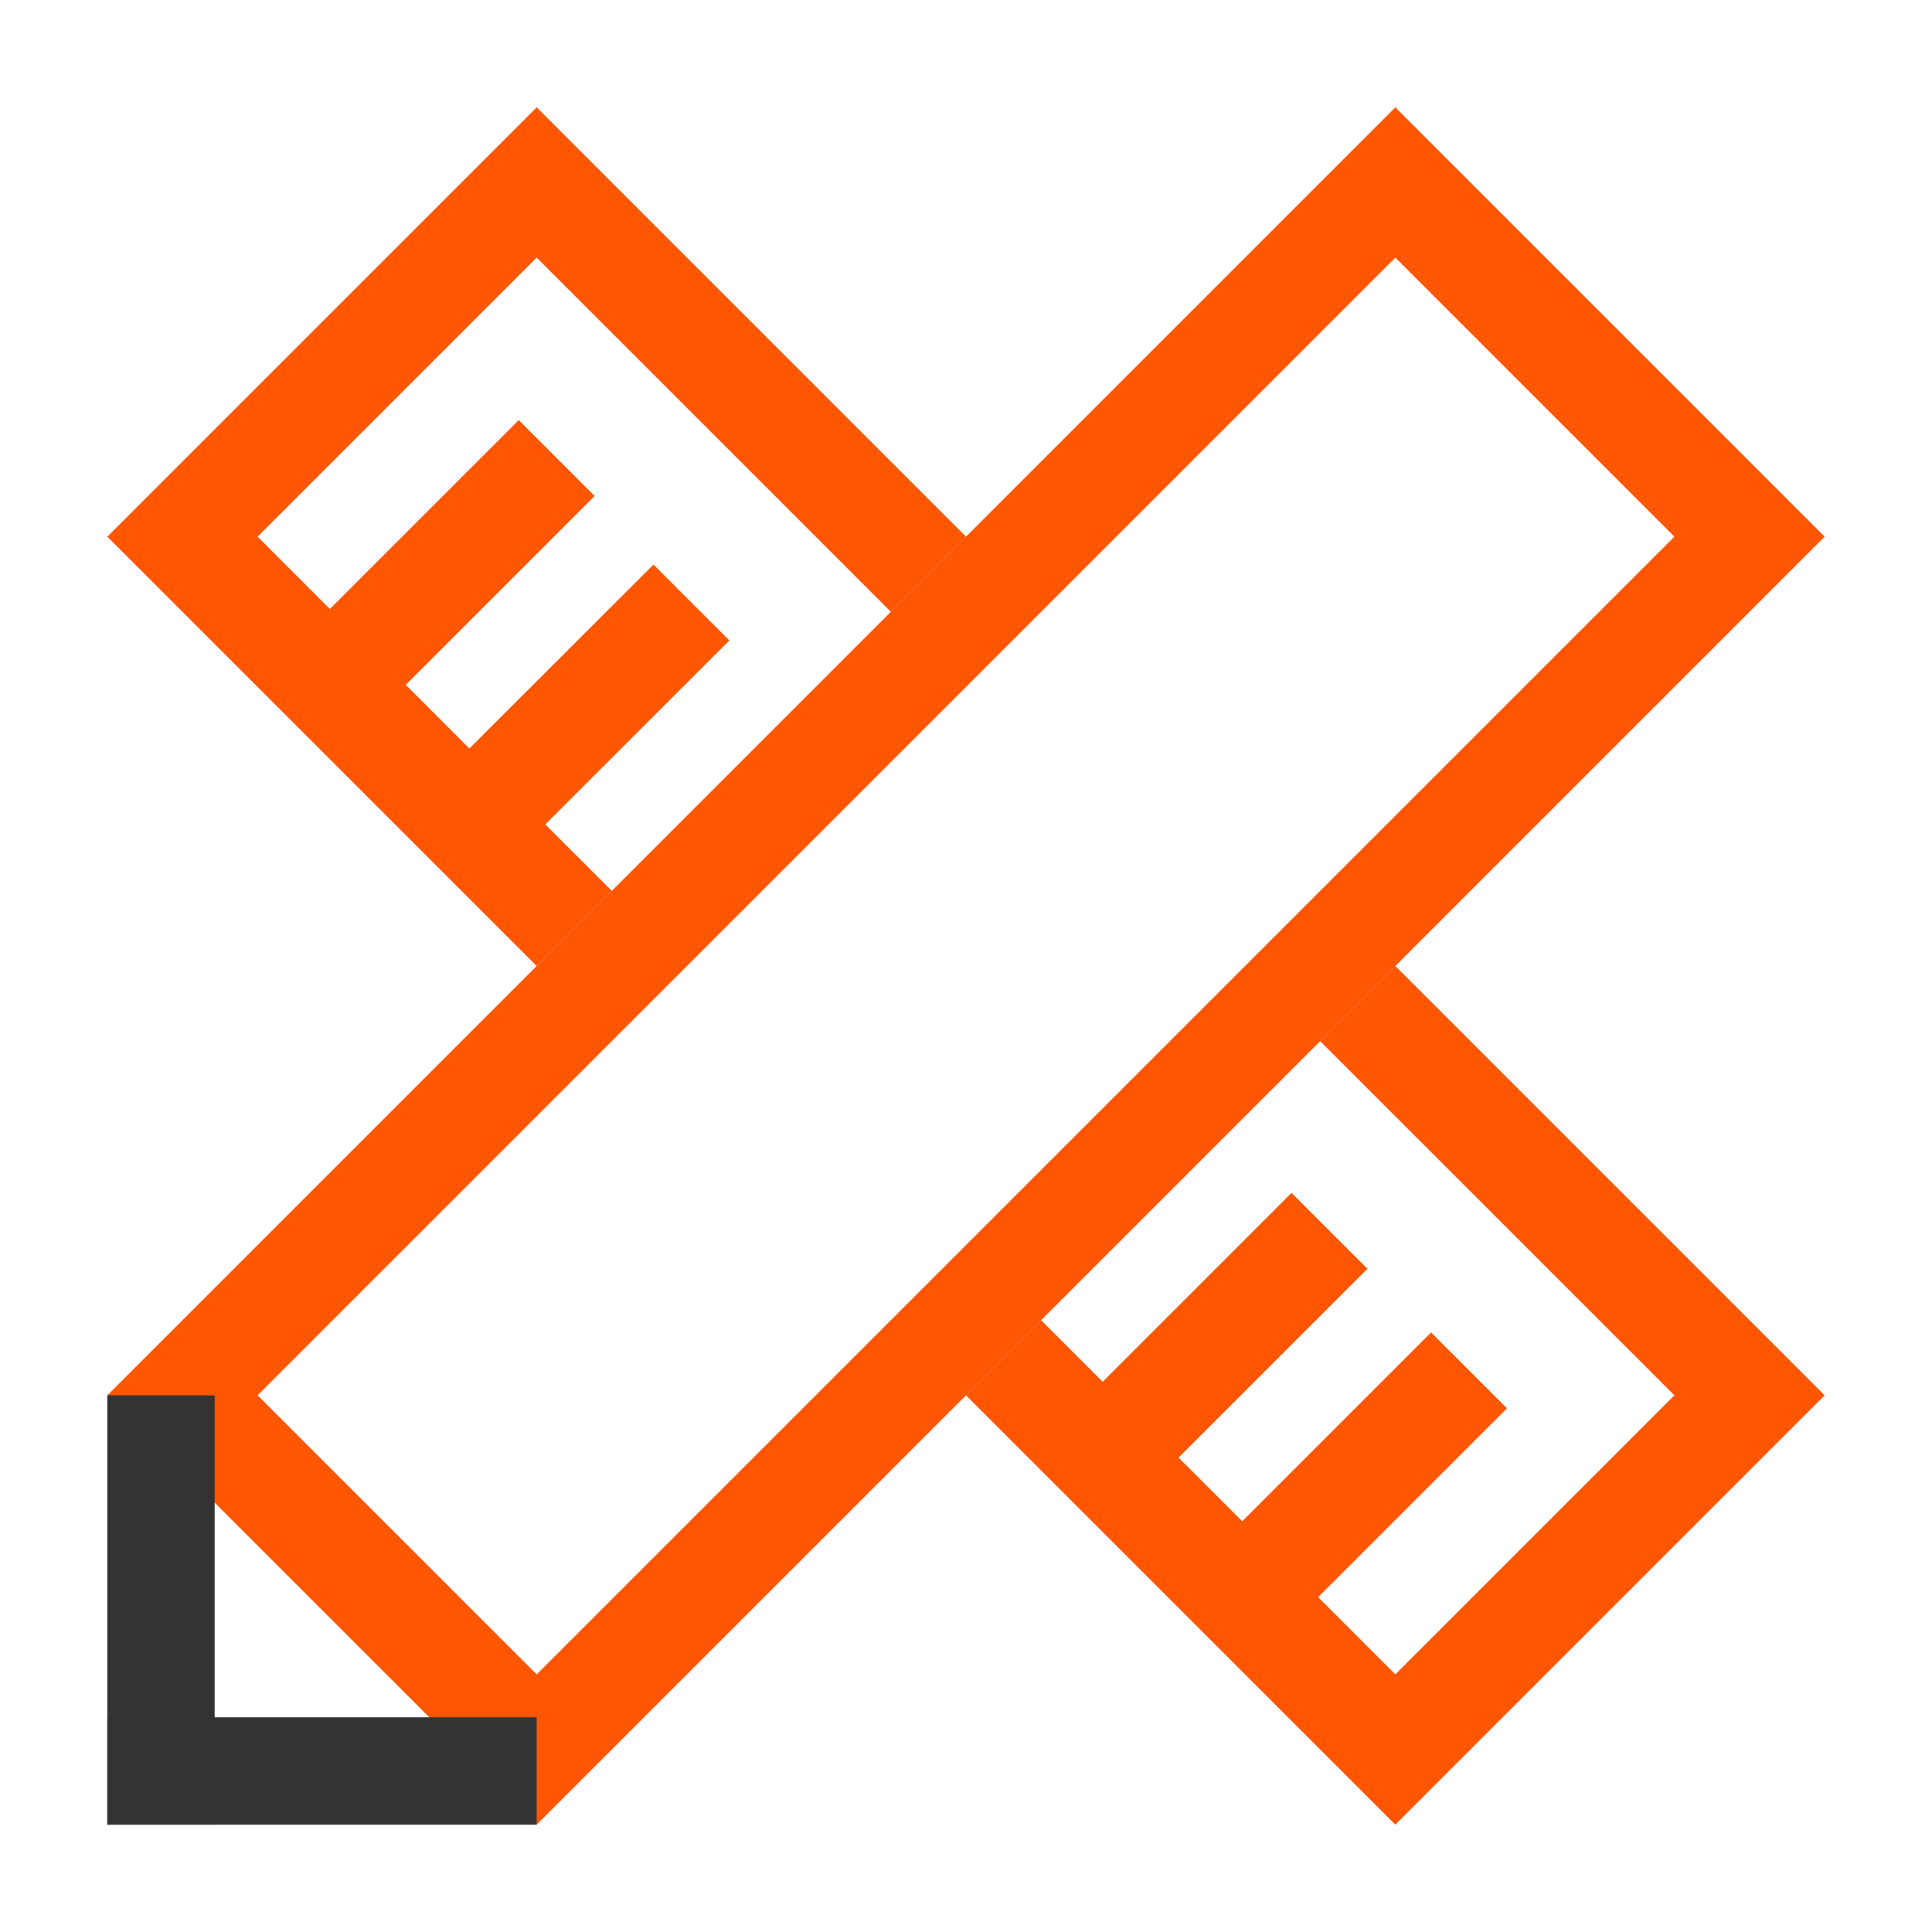
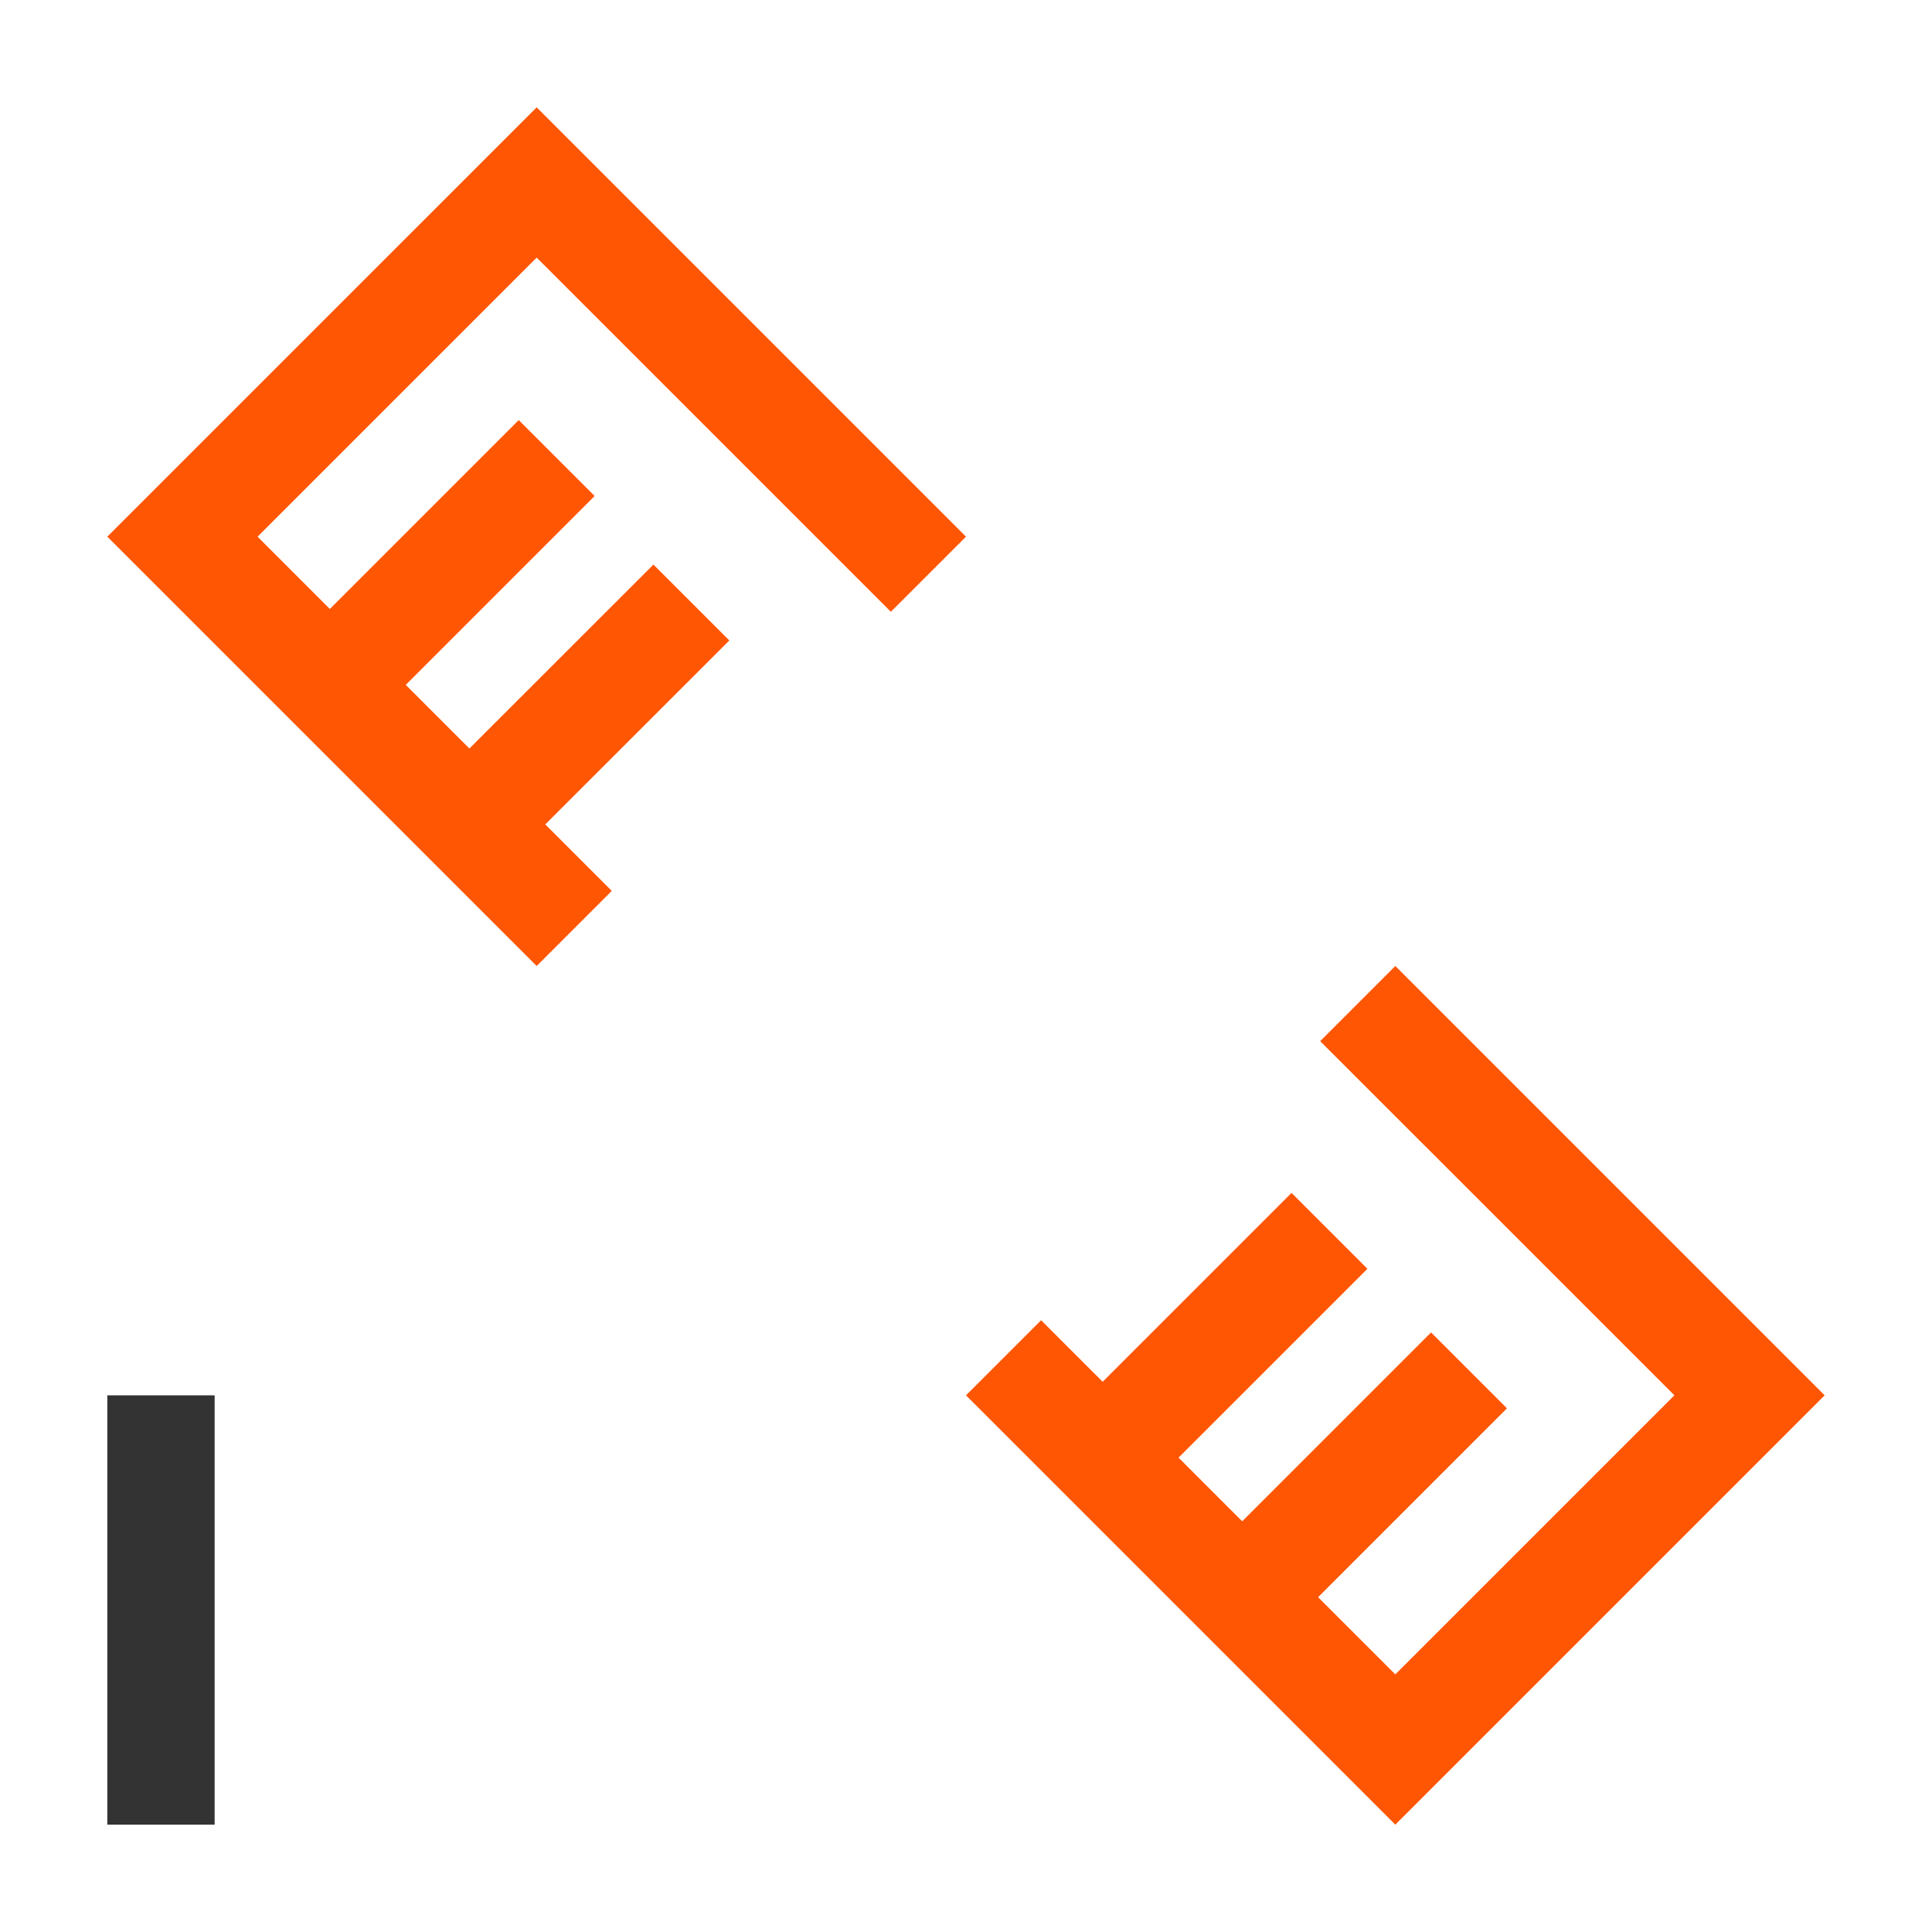
<svg xmlns="http://www.w3.org/2000/svg" width="50" height="50" viewBox="0 0 50 50" fill="none">
  <path d="M15.833 23.056L6.666 13.889L13.889 6.667L23.055 15.833L25 13.889L13.889 2.778L2.777 13.889L13.889 25L15.833 23.056ZM34.166 26.945L43.333 36.111L36.111 43.333L26.944 34.167L25 36.111L36.111 47.222L47.222 36.111L36.111 25L34.166 26.945Z" fill="#FF5603" />
  <path d="M8.319 15.978L13.425 10.872L15.389 12.836L10.283 17.942L8.319 15.978ZM13.767 21.68L11.803 19.716L16.911 14.611L18.875 16.575L13.767 21.68ZM28.319 35.978L33.425 30.872L35.389 32.836L30.283 37.941L28.319 35.978ZM31.93 39.589L37.036 34.483L39 36.447L33.894 41.553L31.93 39.589Z" fill="#FF5603" />
-   <path d="M36.111 6.667L43.333 13.889L13.889 43.333L6.666 36.111L36.111 6.667ZM36.111 2.778L2.777 36.111L13.889 47.222L47.222 13.889L36.111 2.778Z" fill="#FF5603" />
  <path d="M2.777 36.111H5.555V47.222H2.777V36.111Z" fill="#333333" />
-   <path d="M2.777 44.444H13.889V47.222H2.777V44.444Z" fill="#333333" />
</svg>